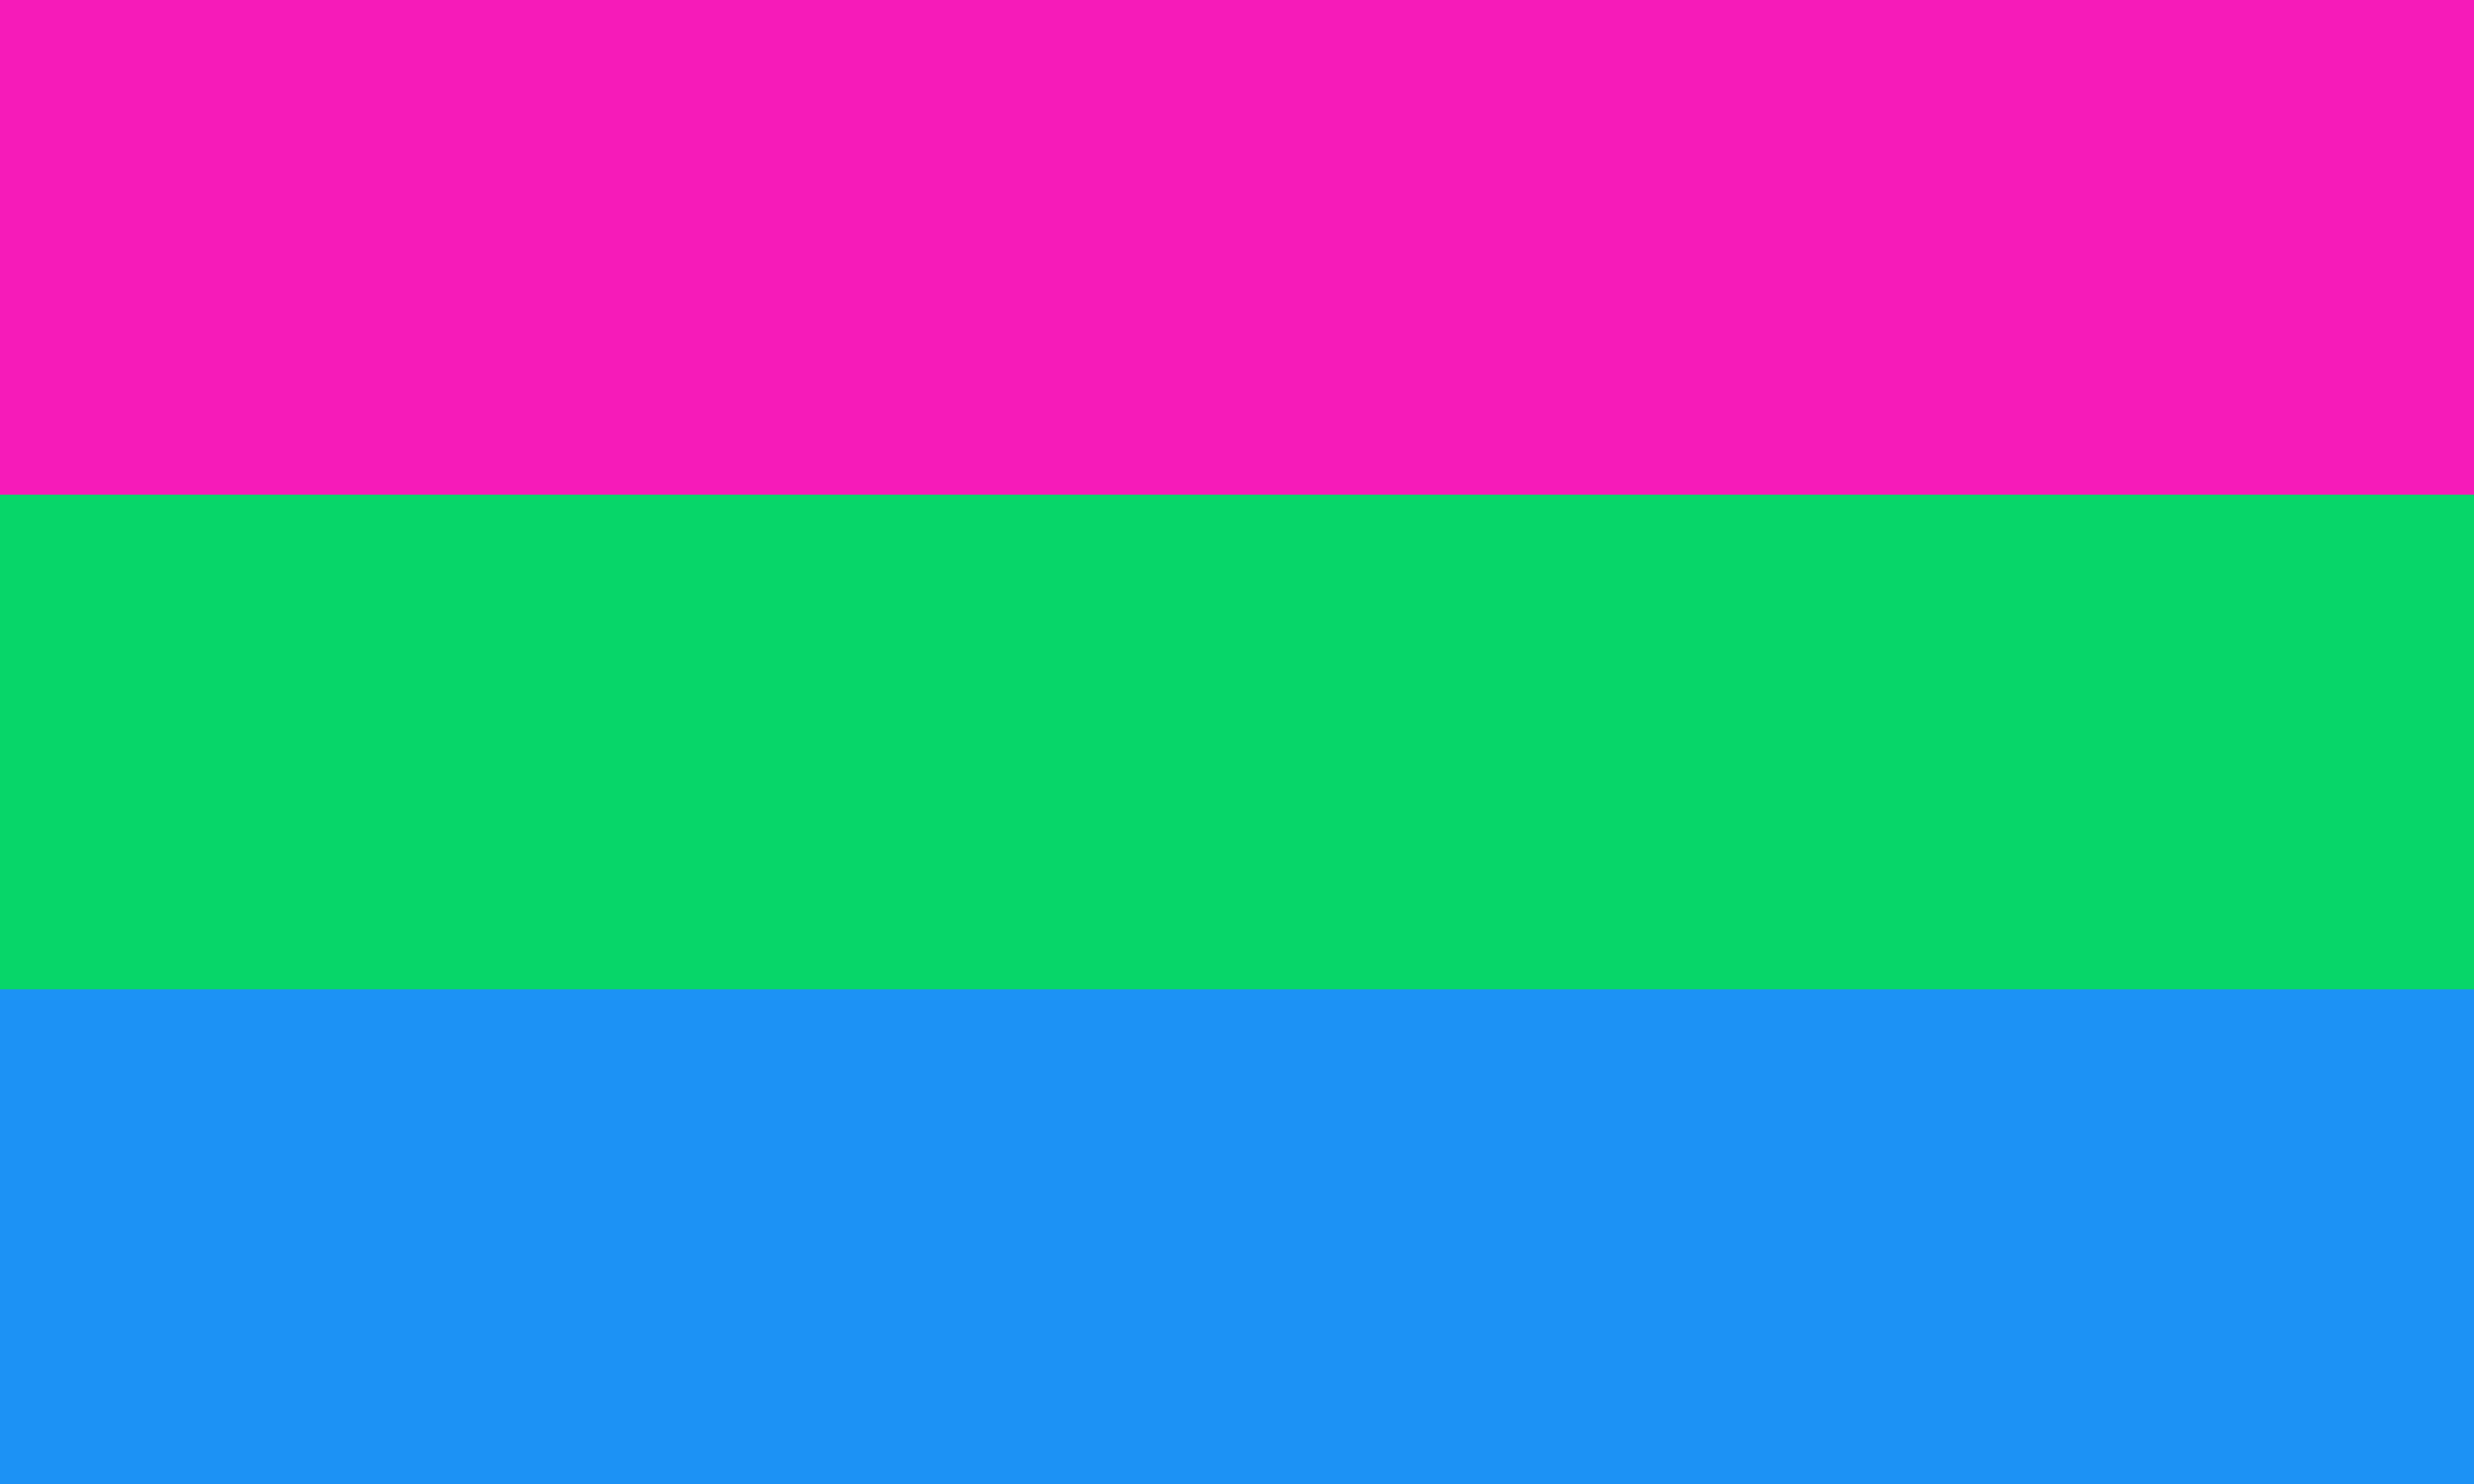
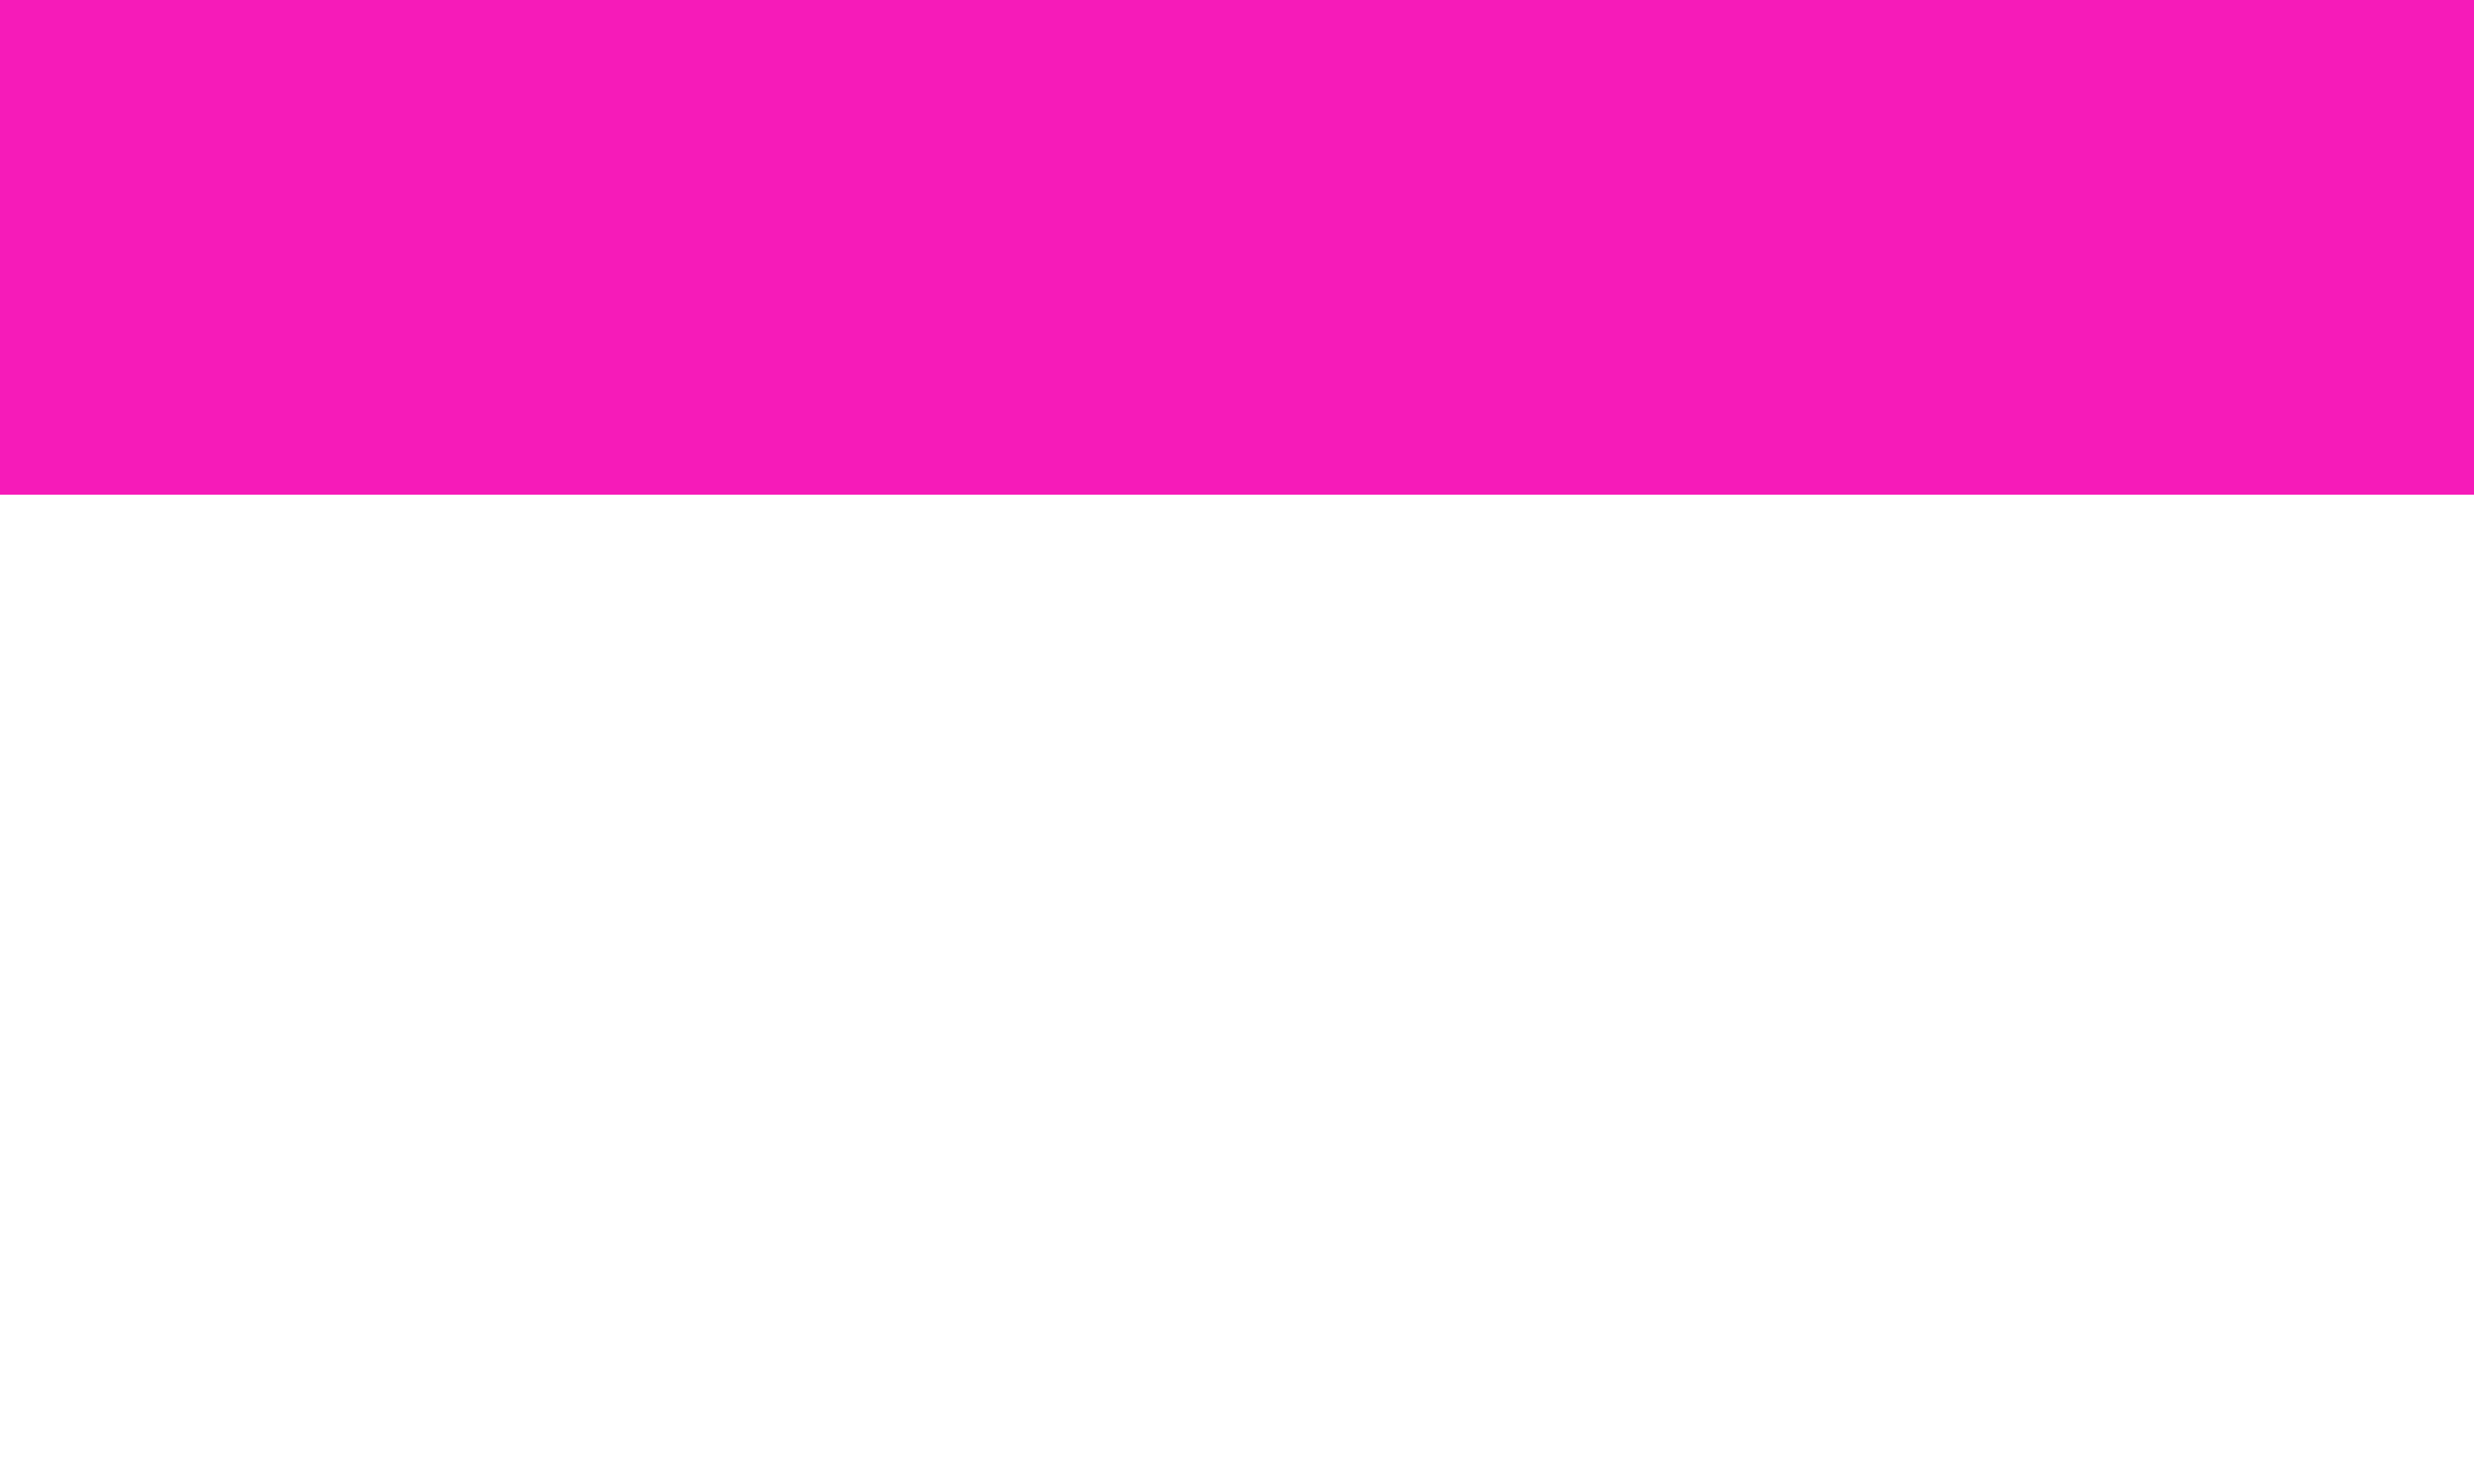
<svg xmlns="http://www.w3.org/2000/svg" width="1600" height="960" viewBox="0 0 5 3">
  <path d="M0,0H5V1H0" fill="#F61BB9" />
-   <path d="M0,1H5V2H0" fill="#07D669" />
-   <path d="M0,2H5V3H0" fill="#1C92F5" />
</svg>